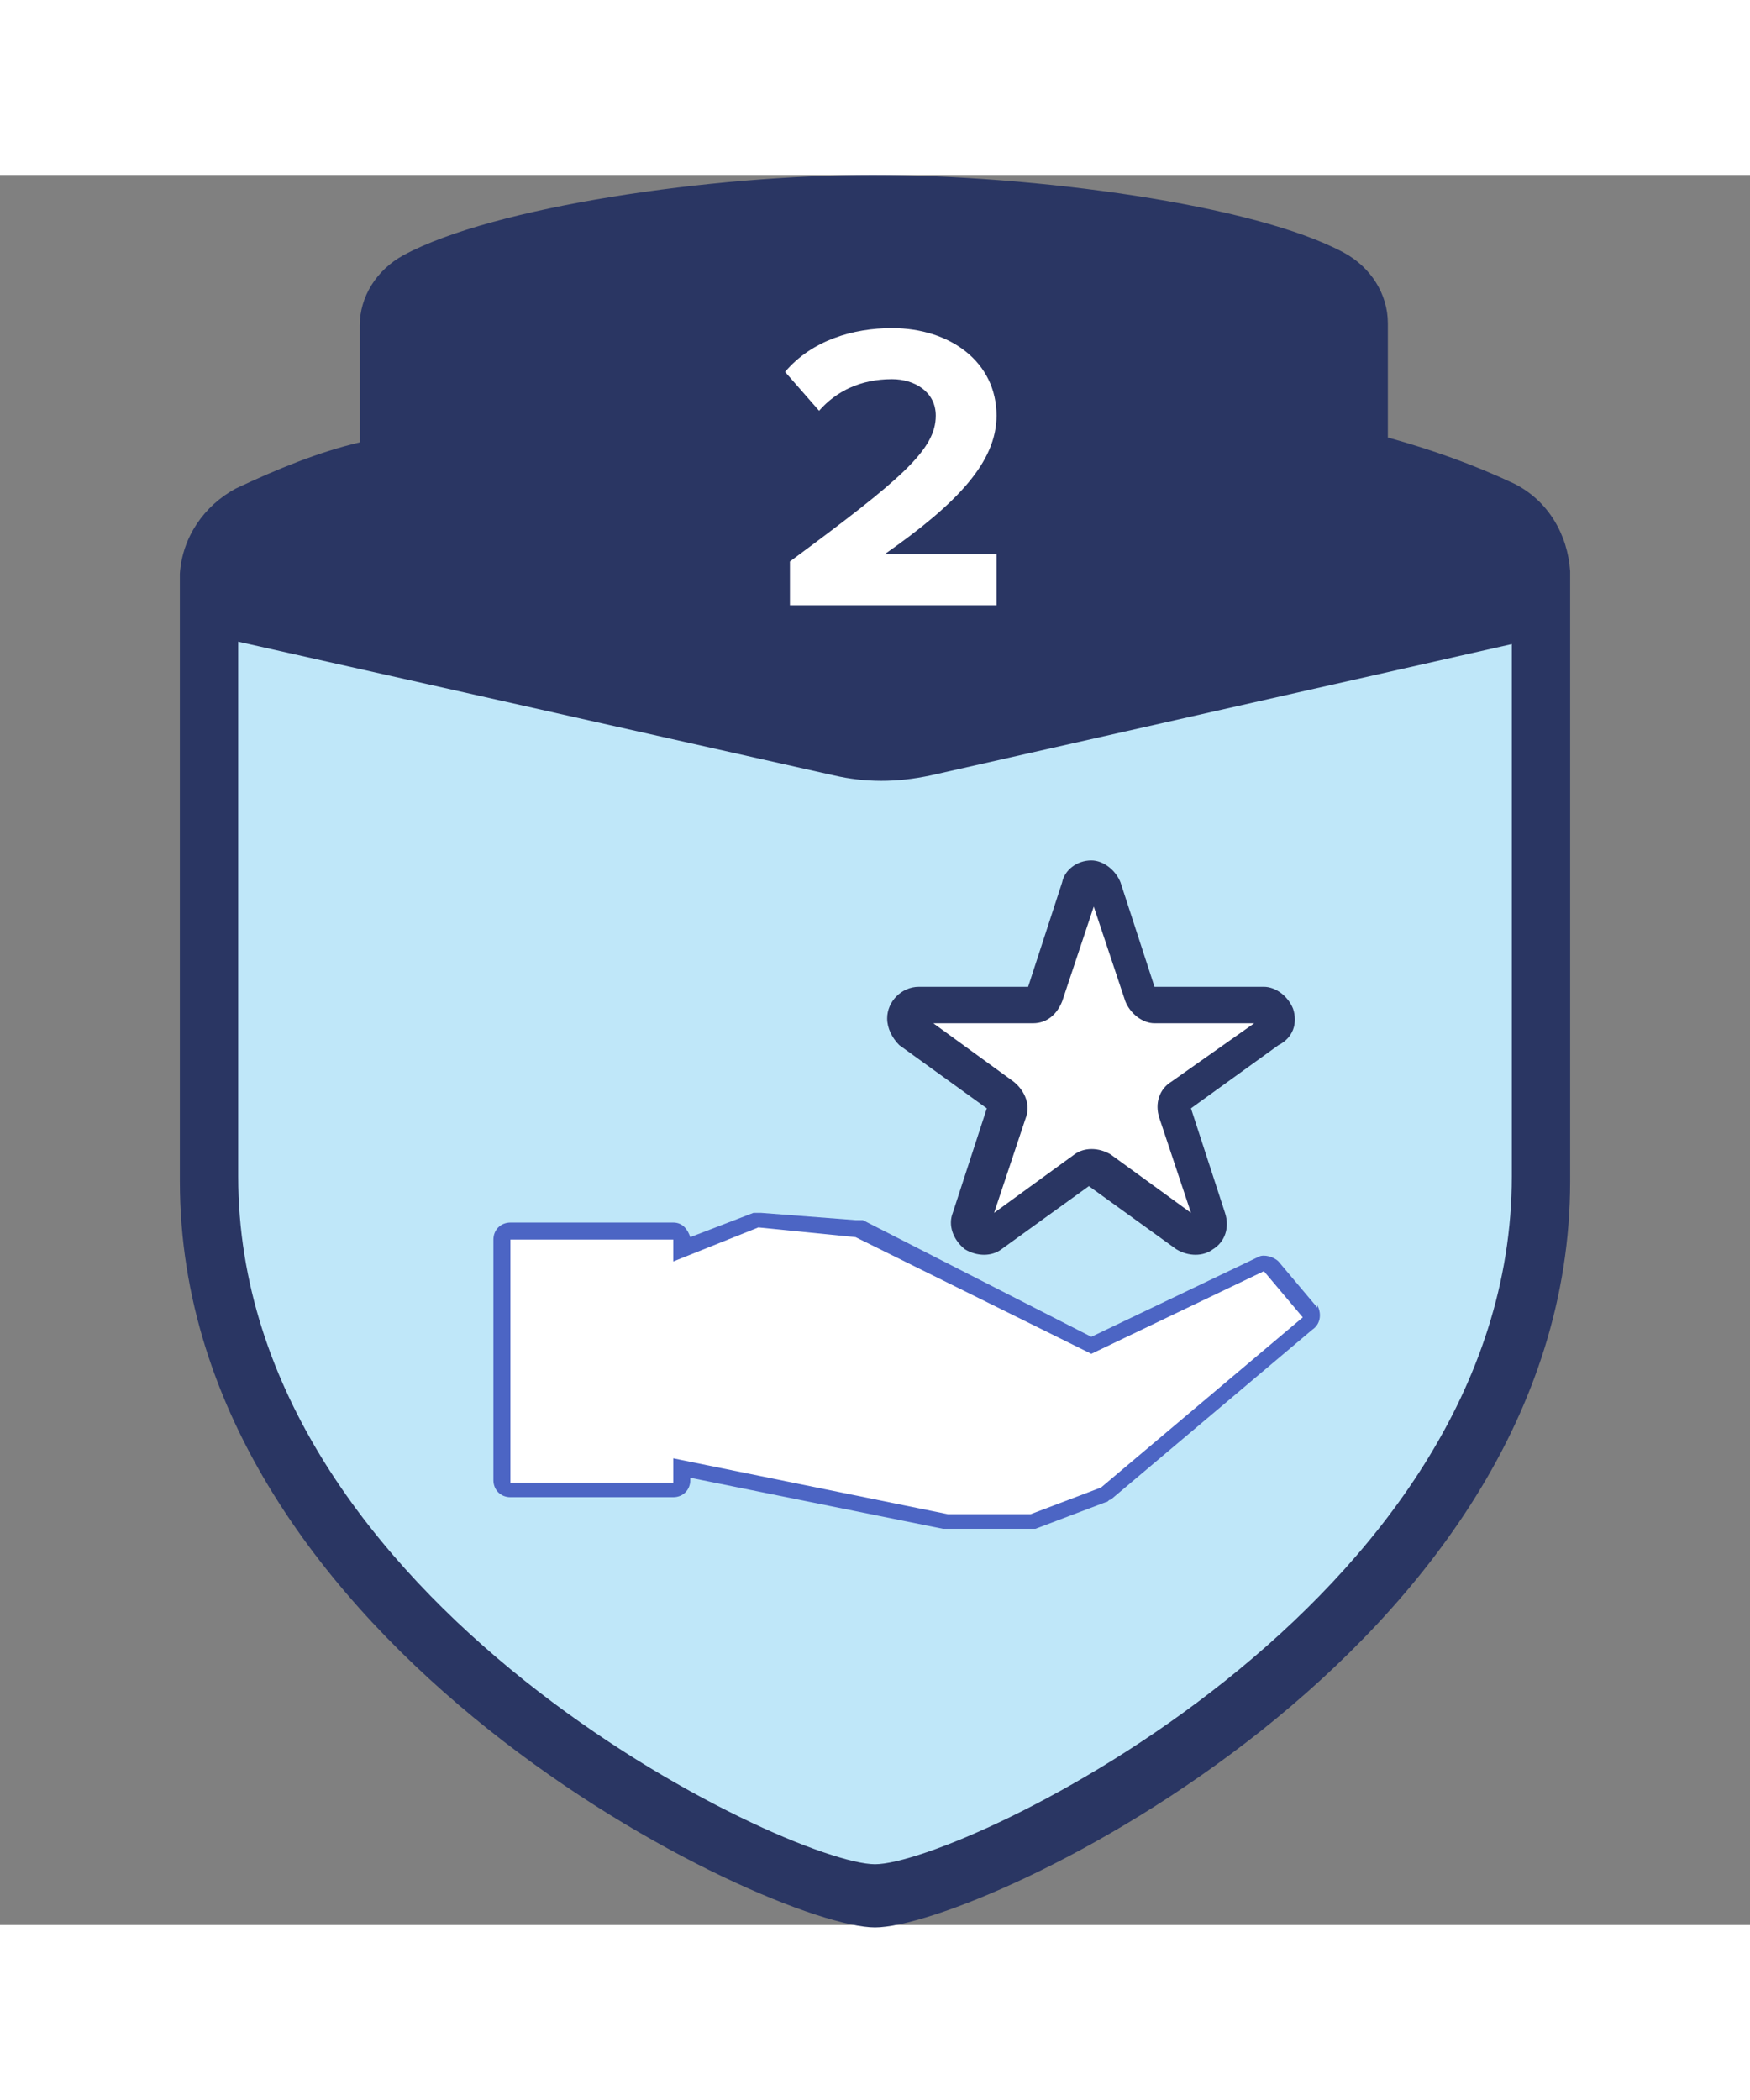
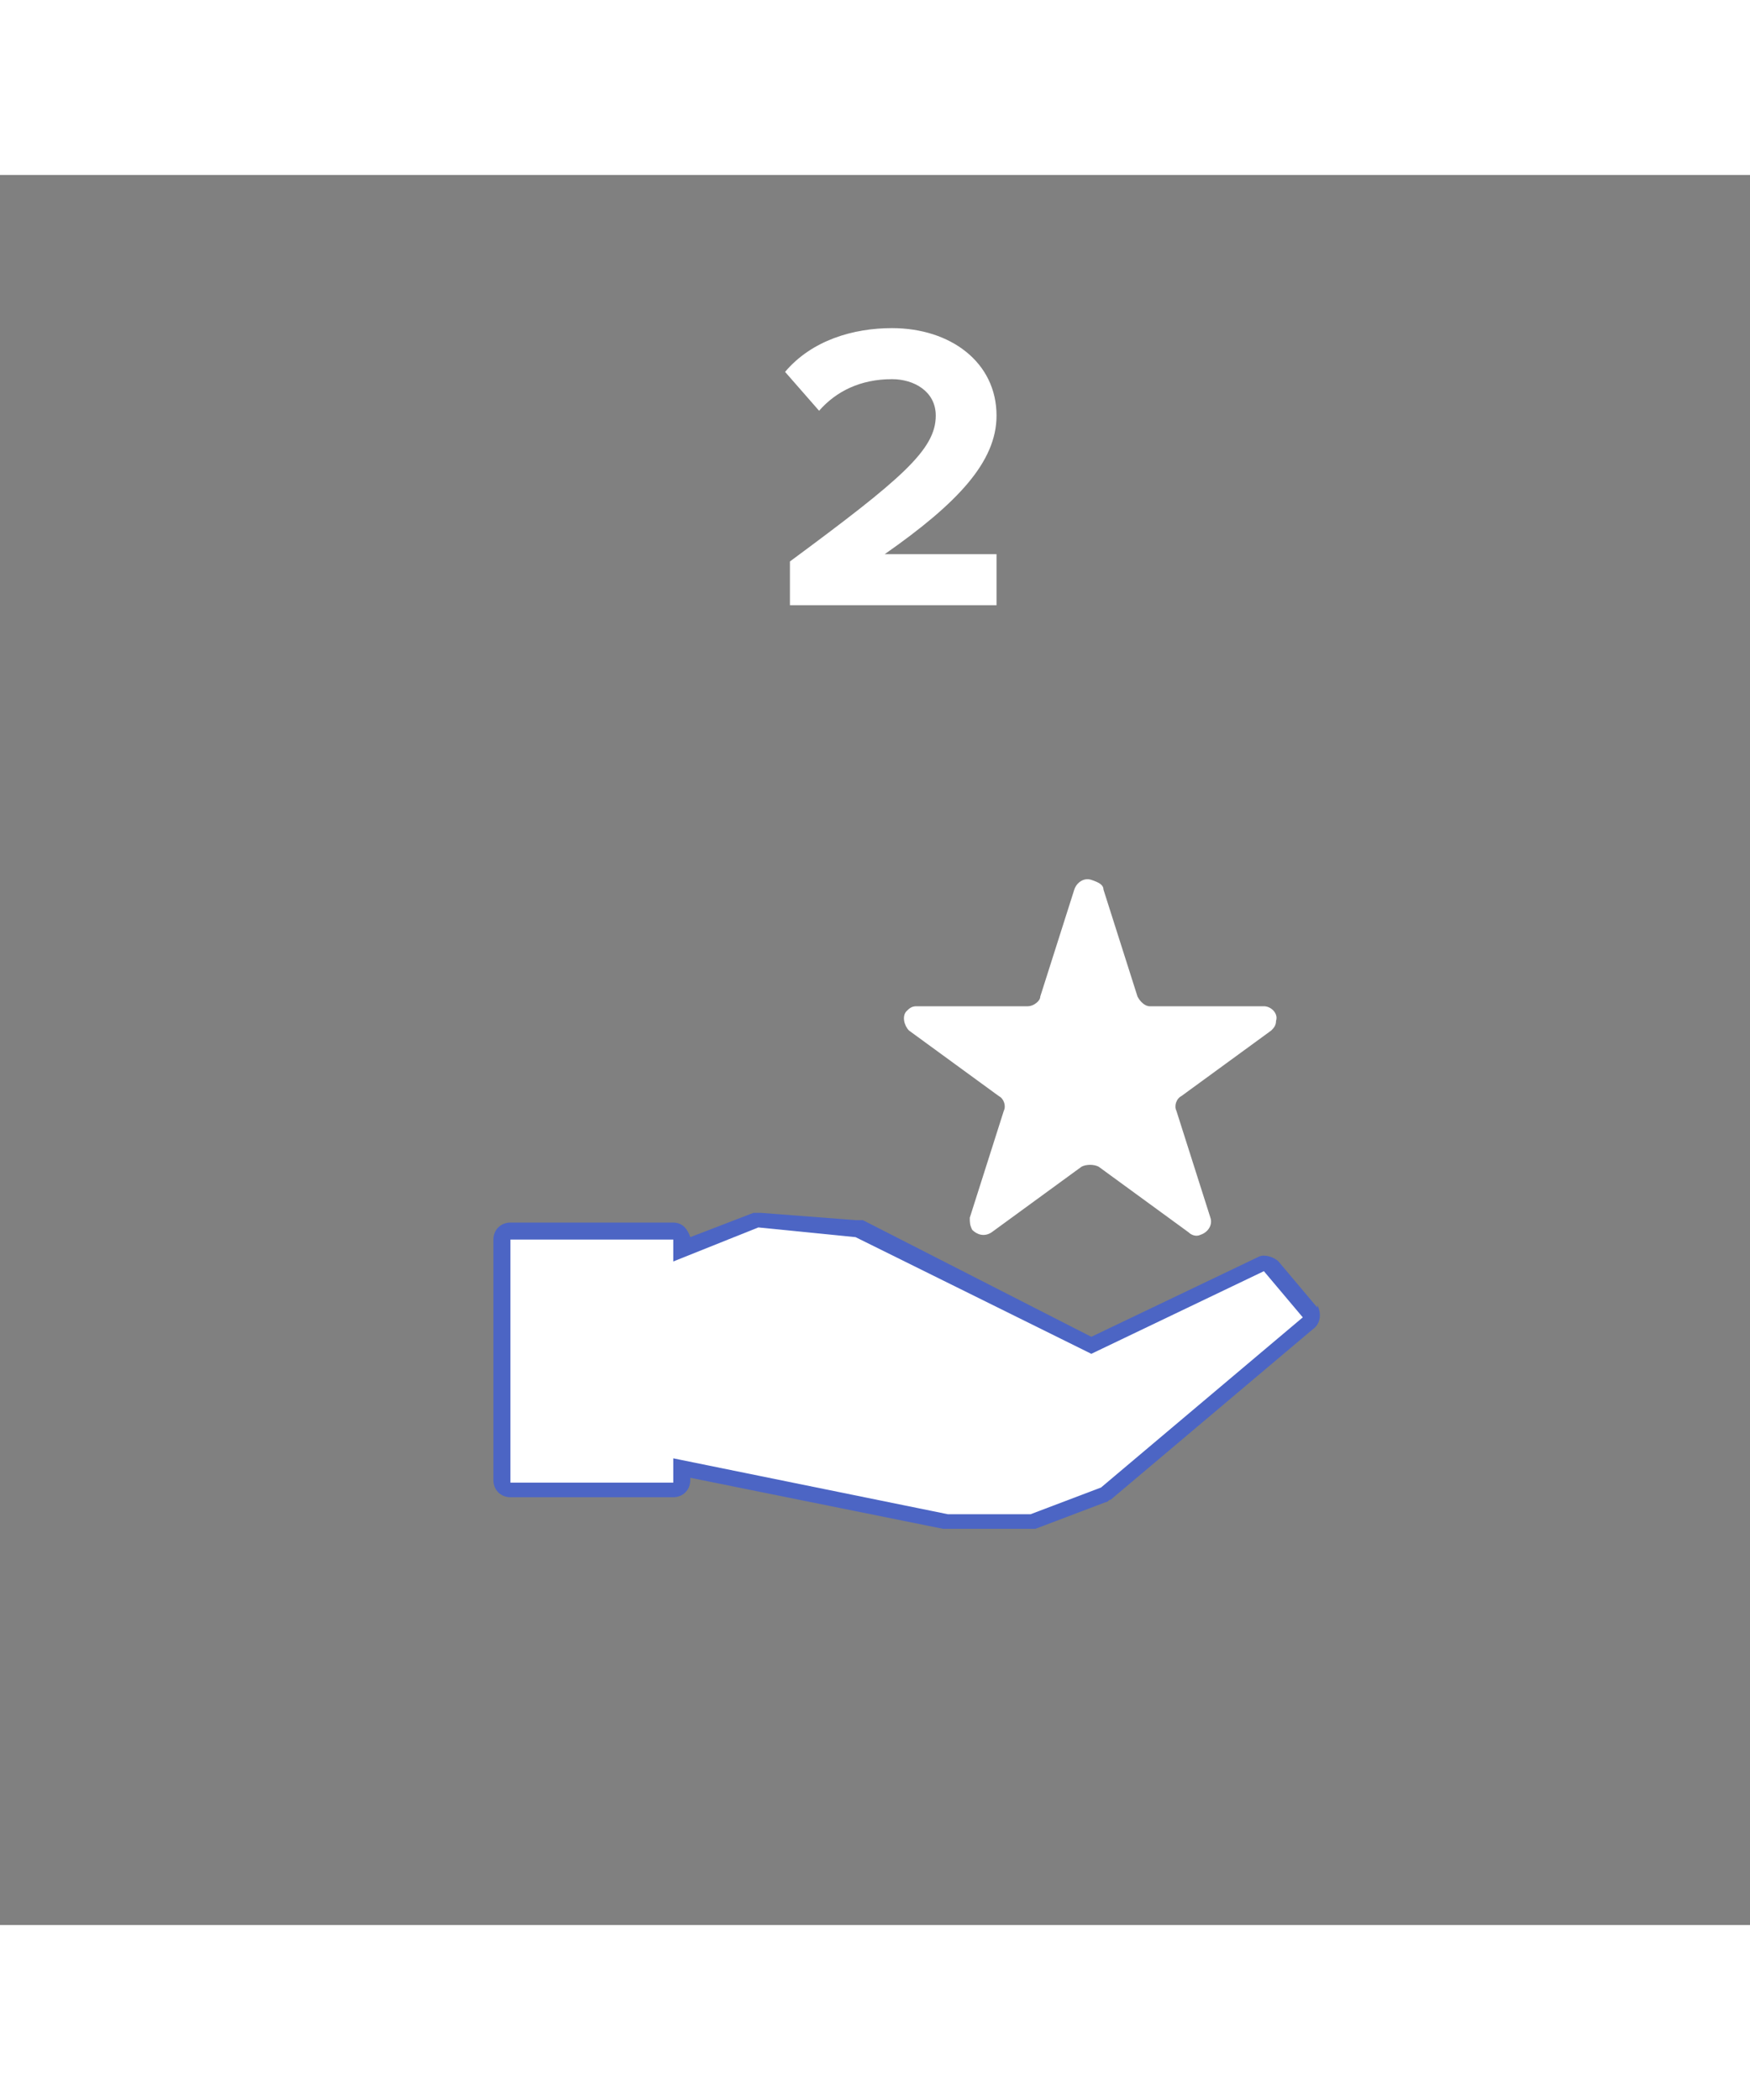
<svg xmlns="http://www.w3.org/2000/svg" xml:space="preserve" style="enable-background:new 0 0 72 72;" viewBox="0 0 72 72" y="0px" x="0px" id="My_Icons" version="1.1" width="60">
  <rect x="0" y="0" width="72" height="72" fill="#808080" stroke="none" />
  <style type="text/css">
	.st0{fill:#BFE7F9;}
	.st1{fill:#2A3663;}
	.st2{enable-background:new    ;}
	.st3{fill:#FFFFFF;}
	.st4{fill-rule:evenodd;clip-rule:evenodd;fill:#FFFFFF;}
	.st5{fill:#4C65C4;}
</style>
-   <path d="M34.5,23.6l-26-5.9v23.5C8.6,59.6,32,70.7,36,70.7s27.4-11.1,27.4-29.5V17.8L38,23.6  C36.9,23.8,35.7,23.8,34.5,23.6z" class="st0" />
-   <path d="M64.6,16.3c-0.1-1.5-0.9-2.9-2.3-3.6c-1.7-0.8-3.4-1.4-5.2-1.9c0-0.2,0-0.4,0-0.7v-4c0-1.2-0.7-2.3-1.8-2.9  c-3.7-2-12.8-3.2-19.4-3.2S20.3,1.3,16.6,3.3c-1.1,0.6-1.8,1.7-1.8,2.9v4.1c0,0.2,0,0.5,0,0.7c-1.7,0.4-3.4,1.1-5.1,1.9  c-1.3,0.7-2.2,2-2.3,3.5l0,0v25c0,19.2,24.3,30.7,28.6,30.7s28.6-11.4,28.6-30.7L64.6,16.3L64.6,16.3z M62.2,19.3v21.9  c0,17.6-22.7,28.3-26.2,28.3S9.8,58.8,9.8,41.2v-22l24.5,5.5c1.3,0.3,2.6,0.3,4,0L62.2,19.3z" class="st1" />
  <path d="M45.4,29.4l1.4,4.4c0.1,0.2,0.3,0.4,0.5,0.4H52c0.3,0,0.6,0.3,0.5,0.6c0,0.2-0.1,0.3-0.2,0.4l-3.7,2.7  c-0.2,0.1-0.3,0.4-0.2,0.6l1.4,4.4c0.1,0.3-0.1,0.6-0.4,0.7c-0.2,0.1-0.4,0-0.5-0.1l-3.7-2.7c-0.2-0.1-0.5-0.1-0.7,0l-3.7,2.7  c-0.3,0.2-0.6,0.1-0.8-0.1c-0.1-0.2-0.1-0.3-0.1-0.5l1.4-4.4c0.1-0.2,0-0.5-0.2-0.6l-3.7-2.7c-0.2-0.2-0.3-0.6-0.1-0.8  c0.1-0.1,0.2-0.2,0.4-0.2h4.6c0.2,0,0.5-0.2,0.5-0.4l1.4-4.4c0.1-0.3,0.4-0.5,0.7-0.4C45.2,29.1,45.4,29.2,45.4,29.4z" class="st4" />
-   <path d="M53.2,34.3c-0.2-0.5-0.7-0.9-1.2-0.9h-4.5l-1.4-4.3c-0.2-0.5-0.7-0.9-1.2-0.9c-0.6,0-1.1,0.4-1.2,0.9l-1.4,4.3  h-4.5c-0.7,0-1.3,0.6-1.3,1.3c0,0.4,0.2,0.8,0.5,1.1l3.6,2.6l-1.4,4.3c-0.2,0.5,0,1.1,0.5,1.5c0.5,0.3,1.1,0.3,1.5,0l3.6-2.6  l3.6,2.6c0.5,0.3,1.1,0.3,1.5,0c0.5-0.3,0.7-0.9,0.5-1.5l-1.4-4.3l3.6-2.6C53.2,35.5,53.4,34.9,53.2,34.3z M48.2,37.3  c-0.5,0.3-0.7,0.9-0.5,1.5l1.3,3.9l-3.3-2.4c-0.5-0.3-1.1-0.3-1.5,0l-3.3,2.4l1.3-3.9c0.2-0.5,0-1.1-0.5-1.5l-3.3-2.4h4.1  c0.6,0,1-0.4,1.2-0.9l1.3-3.9l1.3,3.9c0.2,0.5,0.7,0.9,1.2,0.9h4.1L48.2,37.3z" class="st1" />
-   <path d="M54.2,46.6l-1.6-1.9c-0.2-0.2-0.6-0.3-0.8-0.2l-6.9,3.3L35.5,43c-0.1,0-0.2,0-0.3,0l-3.9-0.3  c-0.1,0-0.2,0-0.3,0l-2.6,1c-0.1-0.3-0.3-0.6-0.7-0.6H21c-0.4,0-0.7,0.3-0.7,0.7v9.9c0,0.4,0.3,0.7,0.7,0.7c0,0,0,0,0,0h6.7  c0.4,0,0.7-0.3,0.7-0.7c0,0,0,0,0,0v-0.1l10.4,2.1H39l0,0h3.4c0.1,0,0.2,0,0.2,0l2.9-1.1c0.1,0,0.1-0.1,0.2-0.1l8.3-7  c0.3-0.2,0.4-0.6,0.2-1C54.2,46.7,54.2,46.6,54.2,46.6z M27,53.1h-5.3v-8.5H27v0.2l0,0v8.1l0,0V53.1z M44.9,53.4l-2.7,1H39  l-10.6-2.2v-7.1l2.9-1.2l3.7,0.3l8.9,4.5l-0.9,1.3l-7.5-1.5c-0.4-0.1-0.8,0.2-0.8,0.6s0.2,0.8,0.6,0.8l0,0l7.9,1.6h0.1  c0.2,0,0.5-0.1,0.6-0.3l1.4-2.1l6.6-3.2l0.8,1L44.9,53.4z" class="st5" />
+   <path d="M54.2,46.6l-1.6-1.9c-0.2-0.2-0.6-0.3-0.8-0.2l-6.9,3.3L35.5,43c-0.1,0-0.2,0-0.3,0l-3.9-0.3  c-0.1,0-0.2,0-0.3,0l-2.6,1c-0.1-0.3-0.3-0.6-0.7-0.6H21c-0.4,0-0.7,0.3-0.7,0.7v9.9c0,0.4,0.3,0.7,0.7,0.7c0,0,0,0,0,0h6.7  c0.4,0,0.7-0.3,0.7-0.7v-0.1l10.4,2.1H39l0,0h3.4c0.1,0,0.2,0,0.2,0l2.9-1.1c0.1,0,0.1-0.1,0.2-0.1l8.3-7  c0.3-0.2,0.4-0.6,0.2-1C54.2,46.7,54.2,46.6,54.2,46.6z M27,53.1h-5.3v-8.5H27v0.2l0,0v8.1l0,0V53.1z M44.9,53.4l-2.7,1H39  l-10.6-2.2v-7.1l2.9-1.2l3.7,0.3l8.9,4.5l-0.9,1.3l-7.5-1.5c-0.4-0.1-0.8,0.2-0.8,0.6s0.2,0.8,0.6,0.8l0,0l7.9,1.6h0.1  c0.2,0,0.5-0.1,0.6-0.3l1.4-2.1l6.6-3.2l0.8,1L44.9,53.4z" class="st5" />
  <g class="st2">
    <path d="M32.5,15.9c4.6-3.4,6-4.6,6-6c0-1-0.9-1.5-1.8-1.5c-1.3,0-2.3,0.5-3,1.3l-1.4-1.6c1.1-1.3,2.8-1.8,4.4-1.8   c2.4,0,4.3,1.4,4.3,3.6c0,1.9-1.6,3.6-4.6,5.7H41v2.1h-8.5V15.9z" class="st3" />
  </g>
  <polygon points="44.9,48.5 35.2,43.7 31.2,43.3 27.7,44.7 27.7,44.1 27.7,43.8 21,43.8 21,53.8 27.7,53.8 27.7,52.8   39,55.1 42.4,55.1 45.3,54 53.6,47 52,45.1" class="st4" />
</svg>